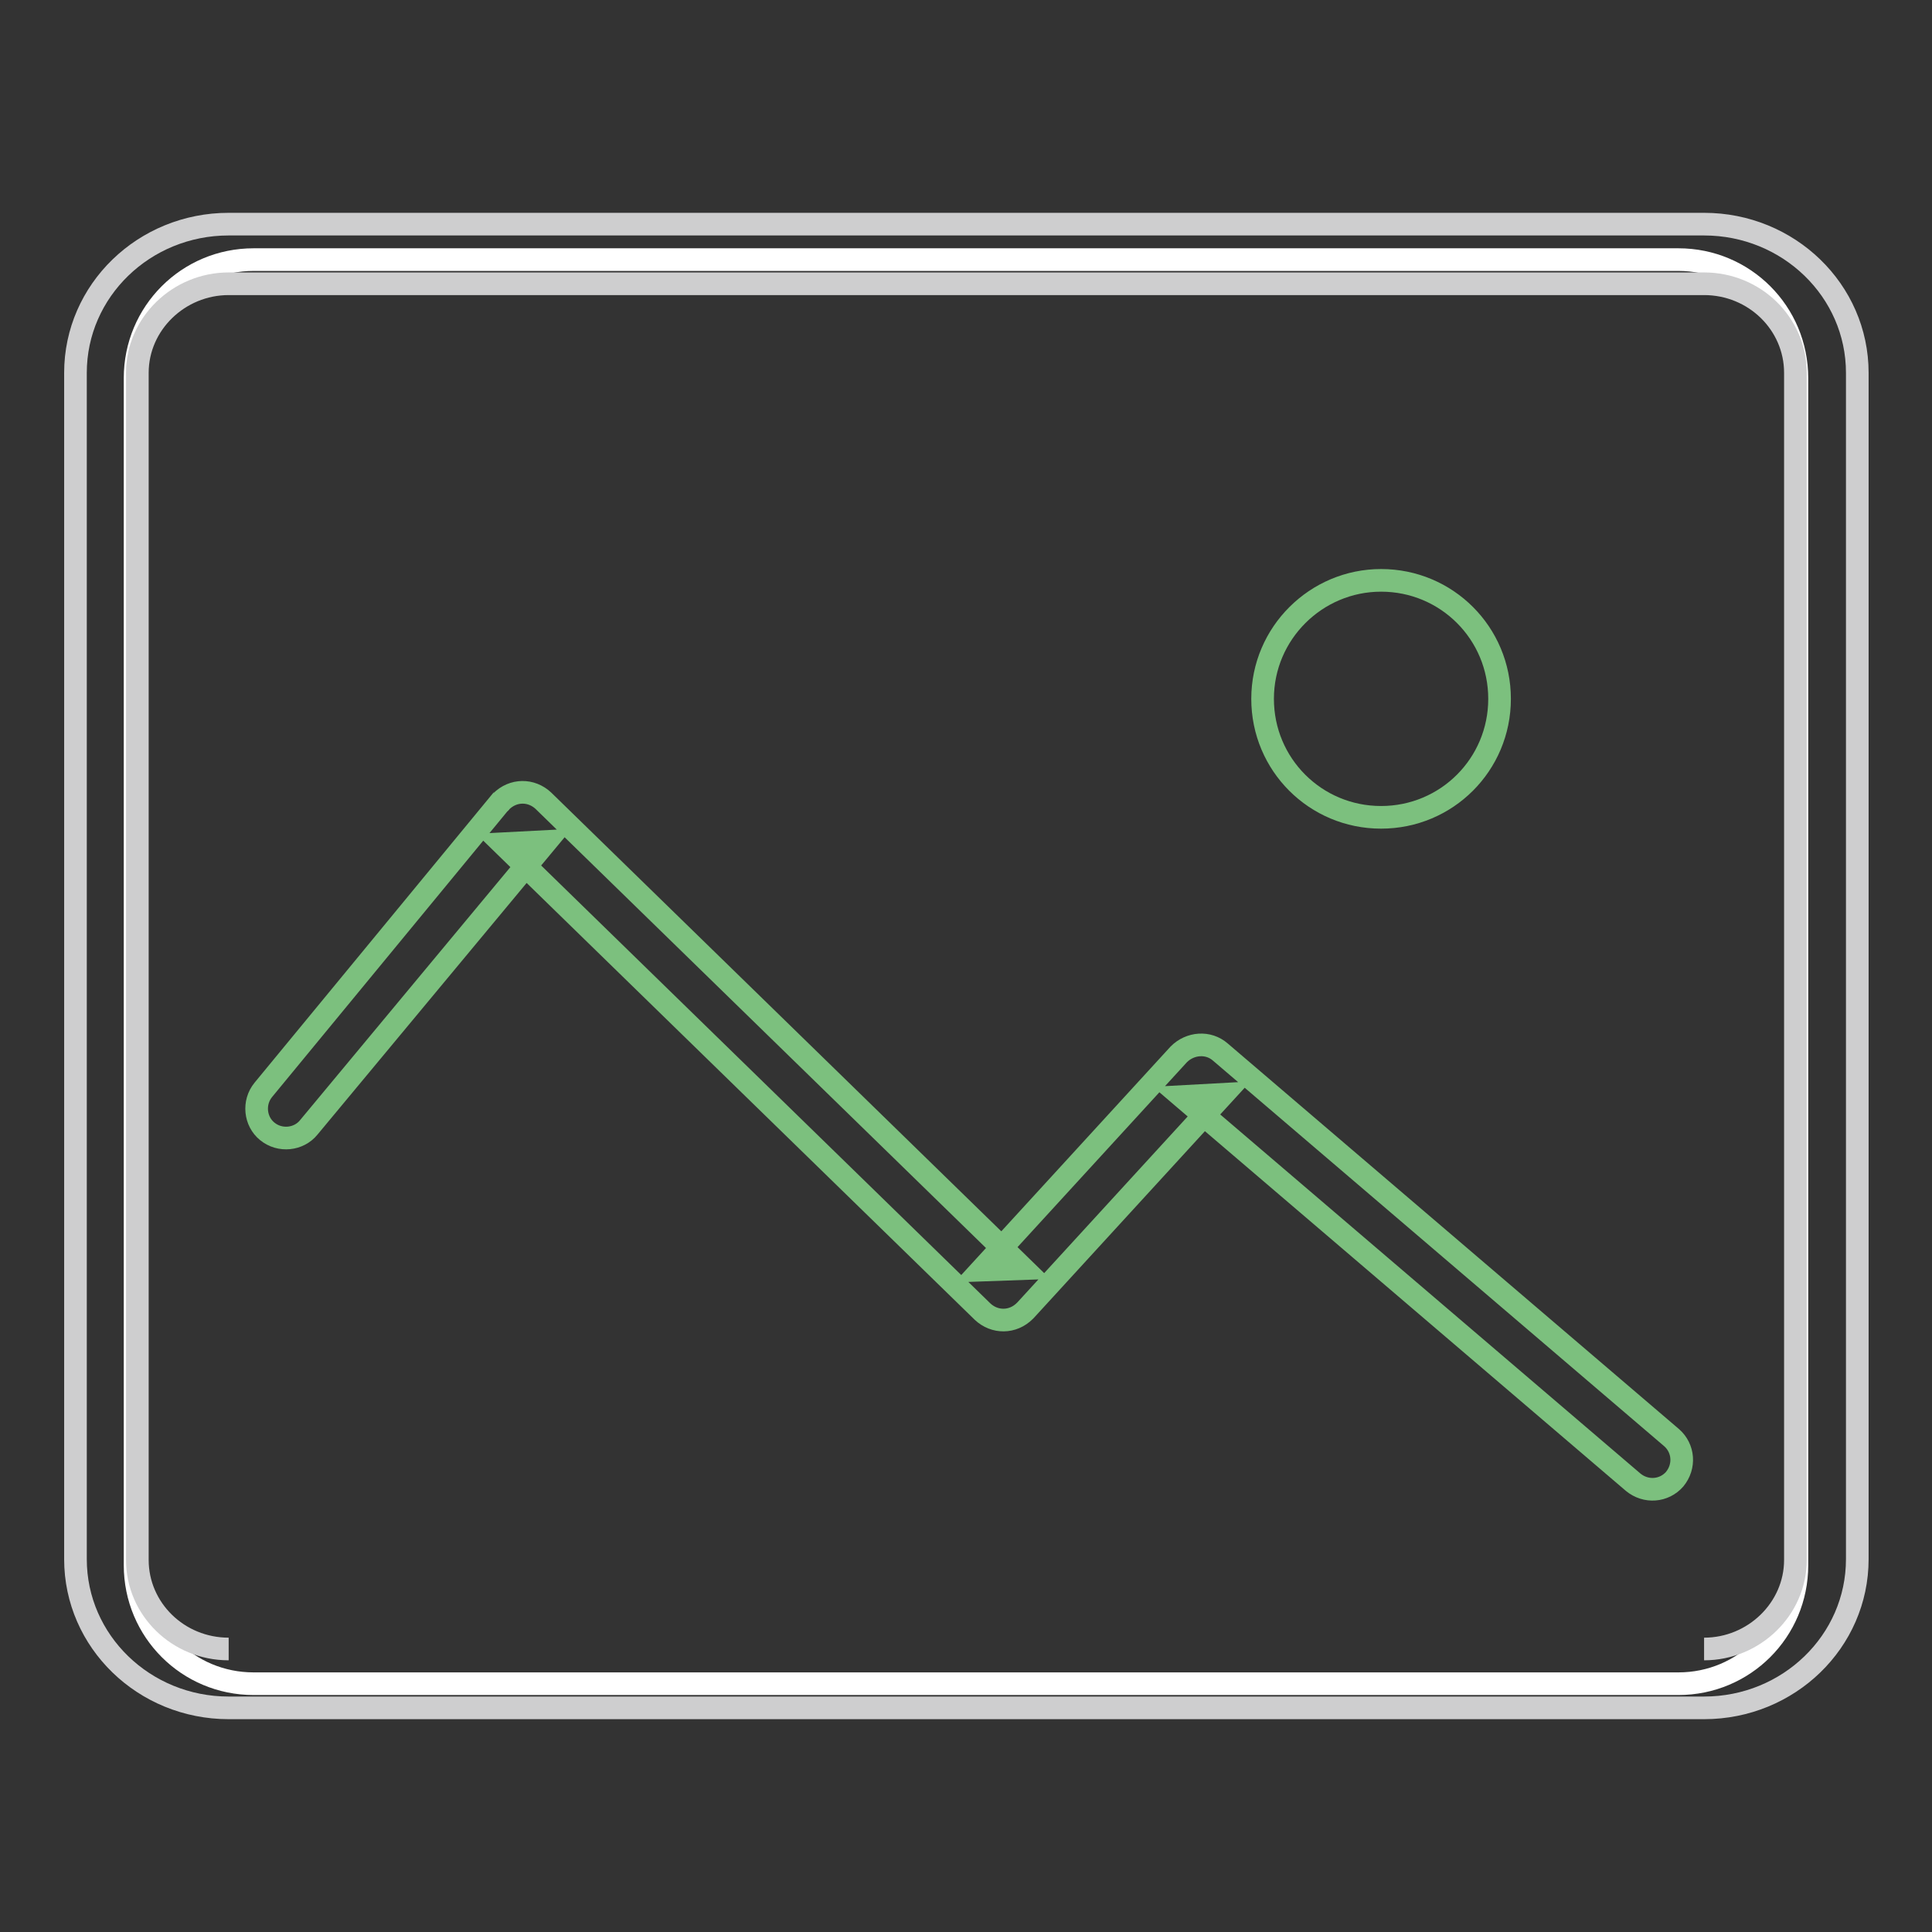
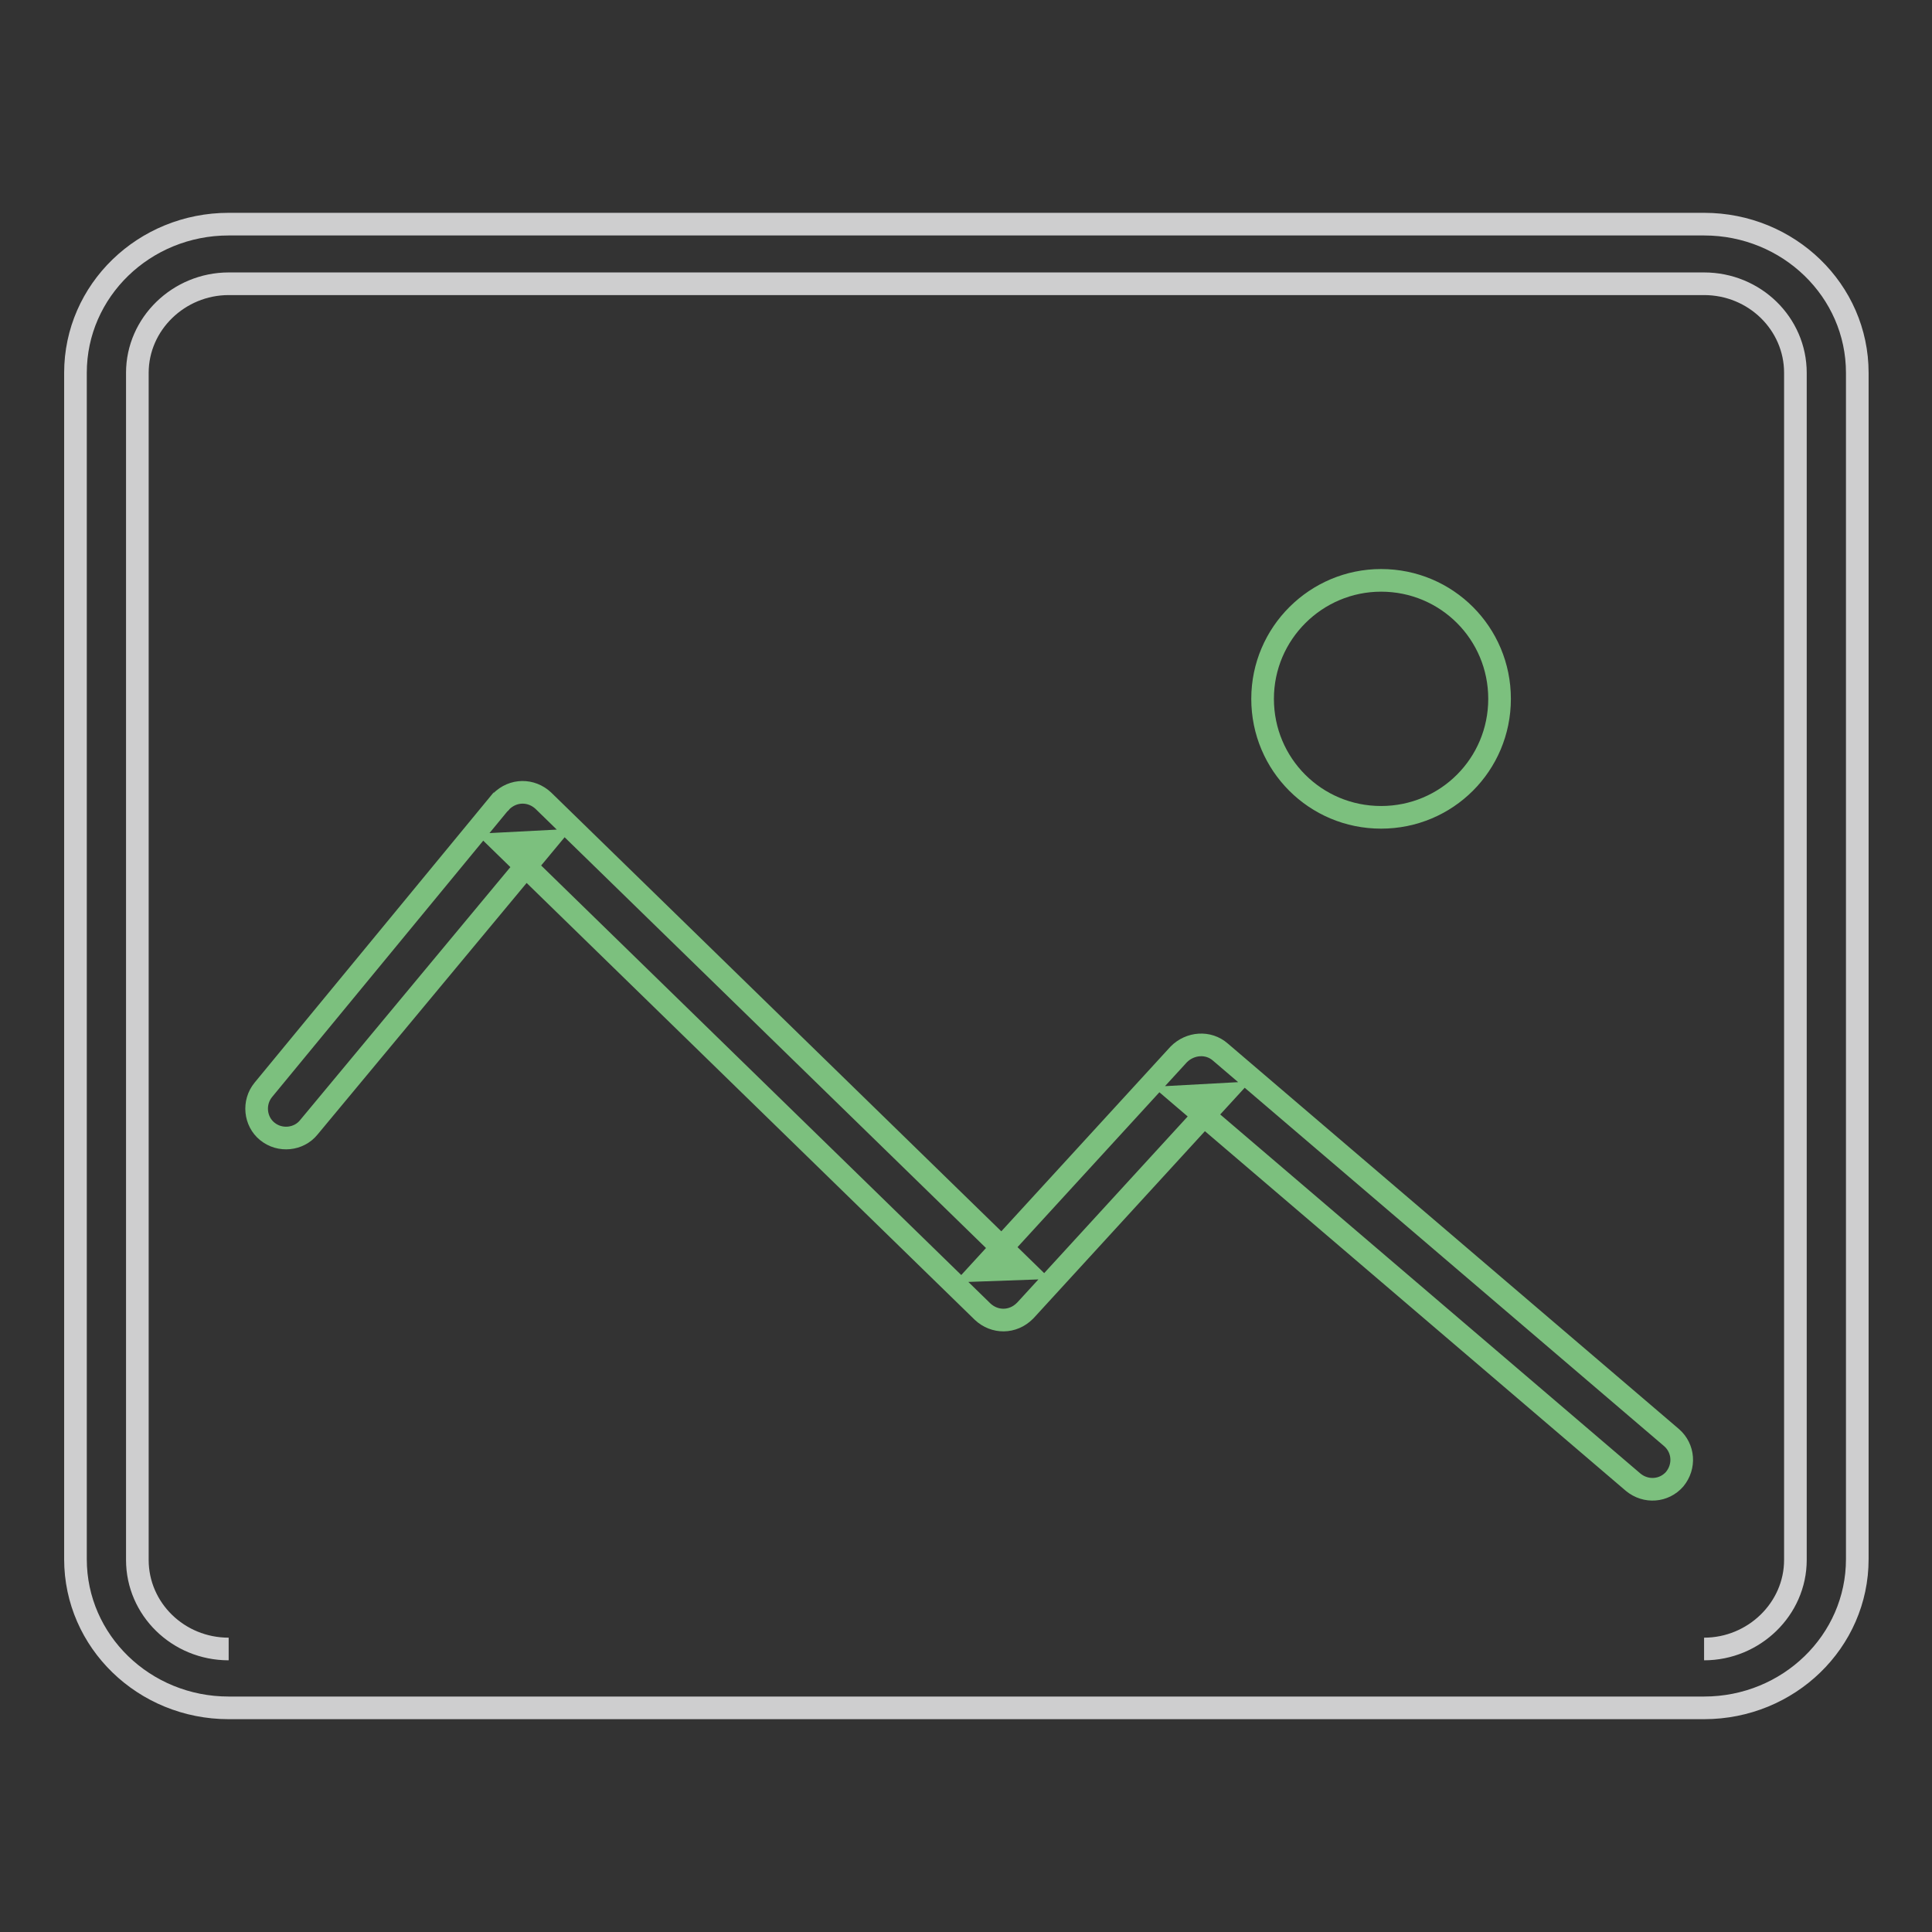
<svg xmlns="http://www.w3.org/2000/svg" version="1.1" x="0px" y="0px" viewBox="0 0 256 256" enable-background="new 0 0 256 256" xml:space="preserve">
  <rect x="0" y="0" width="256" height="256" fill="#333333" stroke="none" />
  <g>
-     <path stroke-width="3" fill-opacity="0" stroke="#ffffff" d="M33.6,34.4h188.8c8.7,0,15.7,7,15.7,15.7v157.3c0,8.7-7,15.7-15.7,15.7H33.6c-8.7,0-15.7-7-15.7-15.7V50.1 C17.9,41.4,24.9,34.4,33.6,34.4z" />
    <path stroke-width="3" fill-opacity="0" stroke="#cececf" d="M30.3,218.5c-6.7,0-12.1-5.3-12.1-11.8V49.4c0-6.5,5.5-11.8,12.1-11.8h195.5c6.7,0,12.1,5.3,12.1,11.8 v157.3c0,6.5-5.5,11.8-12.1,11.8 M10,206.6c0,10.9,9.1,19.7,20.3,19.7h195.5c11.2,0,20.3-8.8,20.3-19.7V49.4 c0-10.9-9.1-19.7-20.3-19.7H30.3C19.1,29.7,10,38.5,10,49.4V206.6z" />
    <path stroke-width="3" fill-opacity="0" stroke="#7cc07e" d="M72.4,111.5l-5.8,0.3l63.6,62c1.6,1.5,4,1.5,5.6-0.1c0,0,0.1-0.1,0.1-0.1l26.2-28.6l-5.5,0.3l59.8,51.1 c1.7,1.4,4.1,1.2,5.5-0.4c1.4-1.7,1.2-4.1-0.4-5.5l0,0l-59.8-51.1c-1.6-1.4-4-1.2-5.5,0.3l-26.2,28.6l5.6-0.2l-63.6-62 c-1.6-1.5-4-1.5-5.6,0.1c-0.1,0.1-0.1,0.2-0.2,0.2l-31.3,38c-1.4,1.7-1.1,4.2,0.5,5.5c1.7,1.4,4.2,1.1,5.5-0.5L72.4,111.5 L72.4,111.5z" />
    <path stroke-width="3" fill-opacity="0" stroke="#7cc07e" d="M167.3,92.6c0,8.7,7,15.7,15.7,15.7c8.7,0,15.7-7,15.7-15.7c0,0,0,0,0,0c0-8.7-7-15.7-15.7-15.7 C174.4,76.9,167.3,83.9,167.3,92.6C167.3,92.6,167.3,92.6,167.3,92.6z" />
  </g>
</svg>